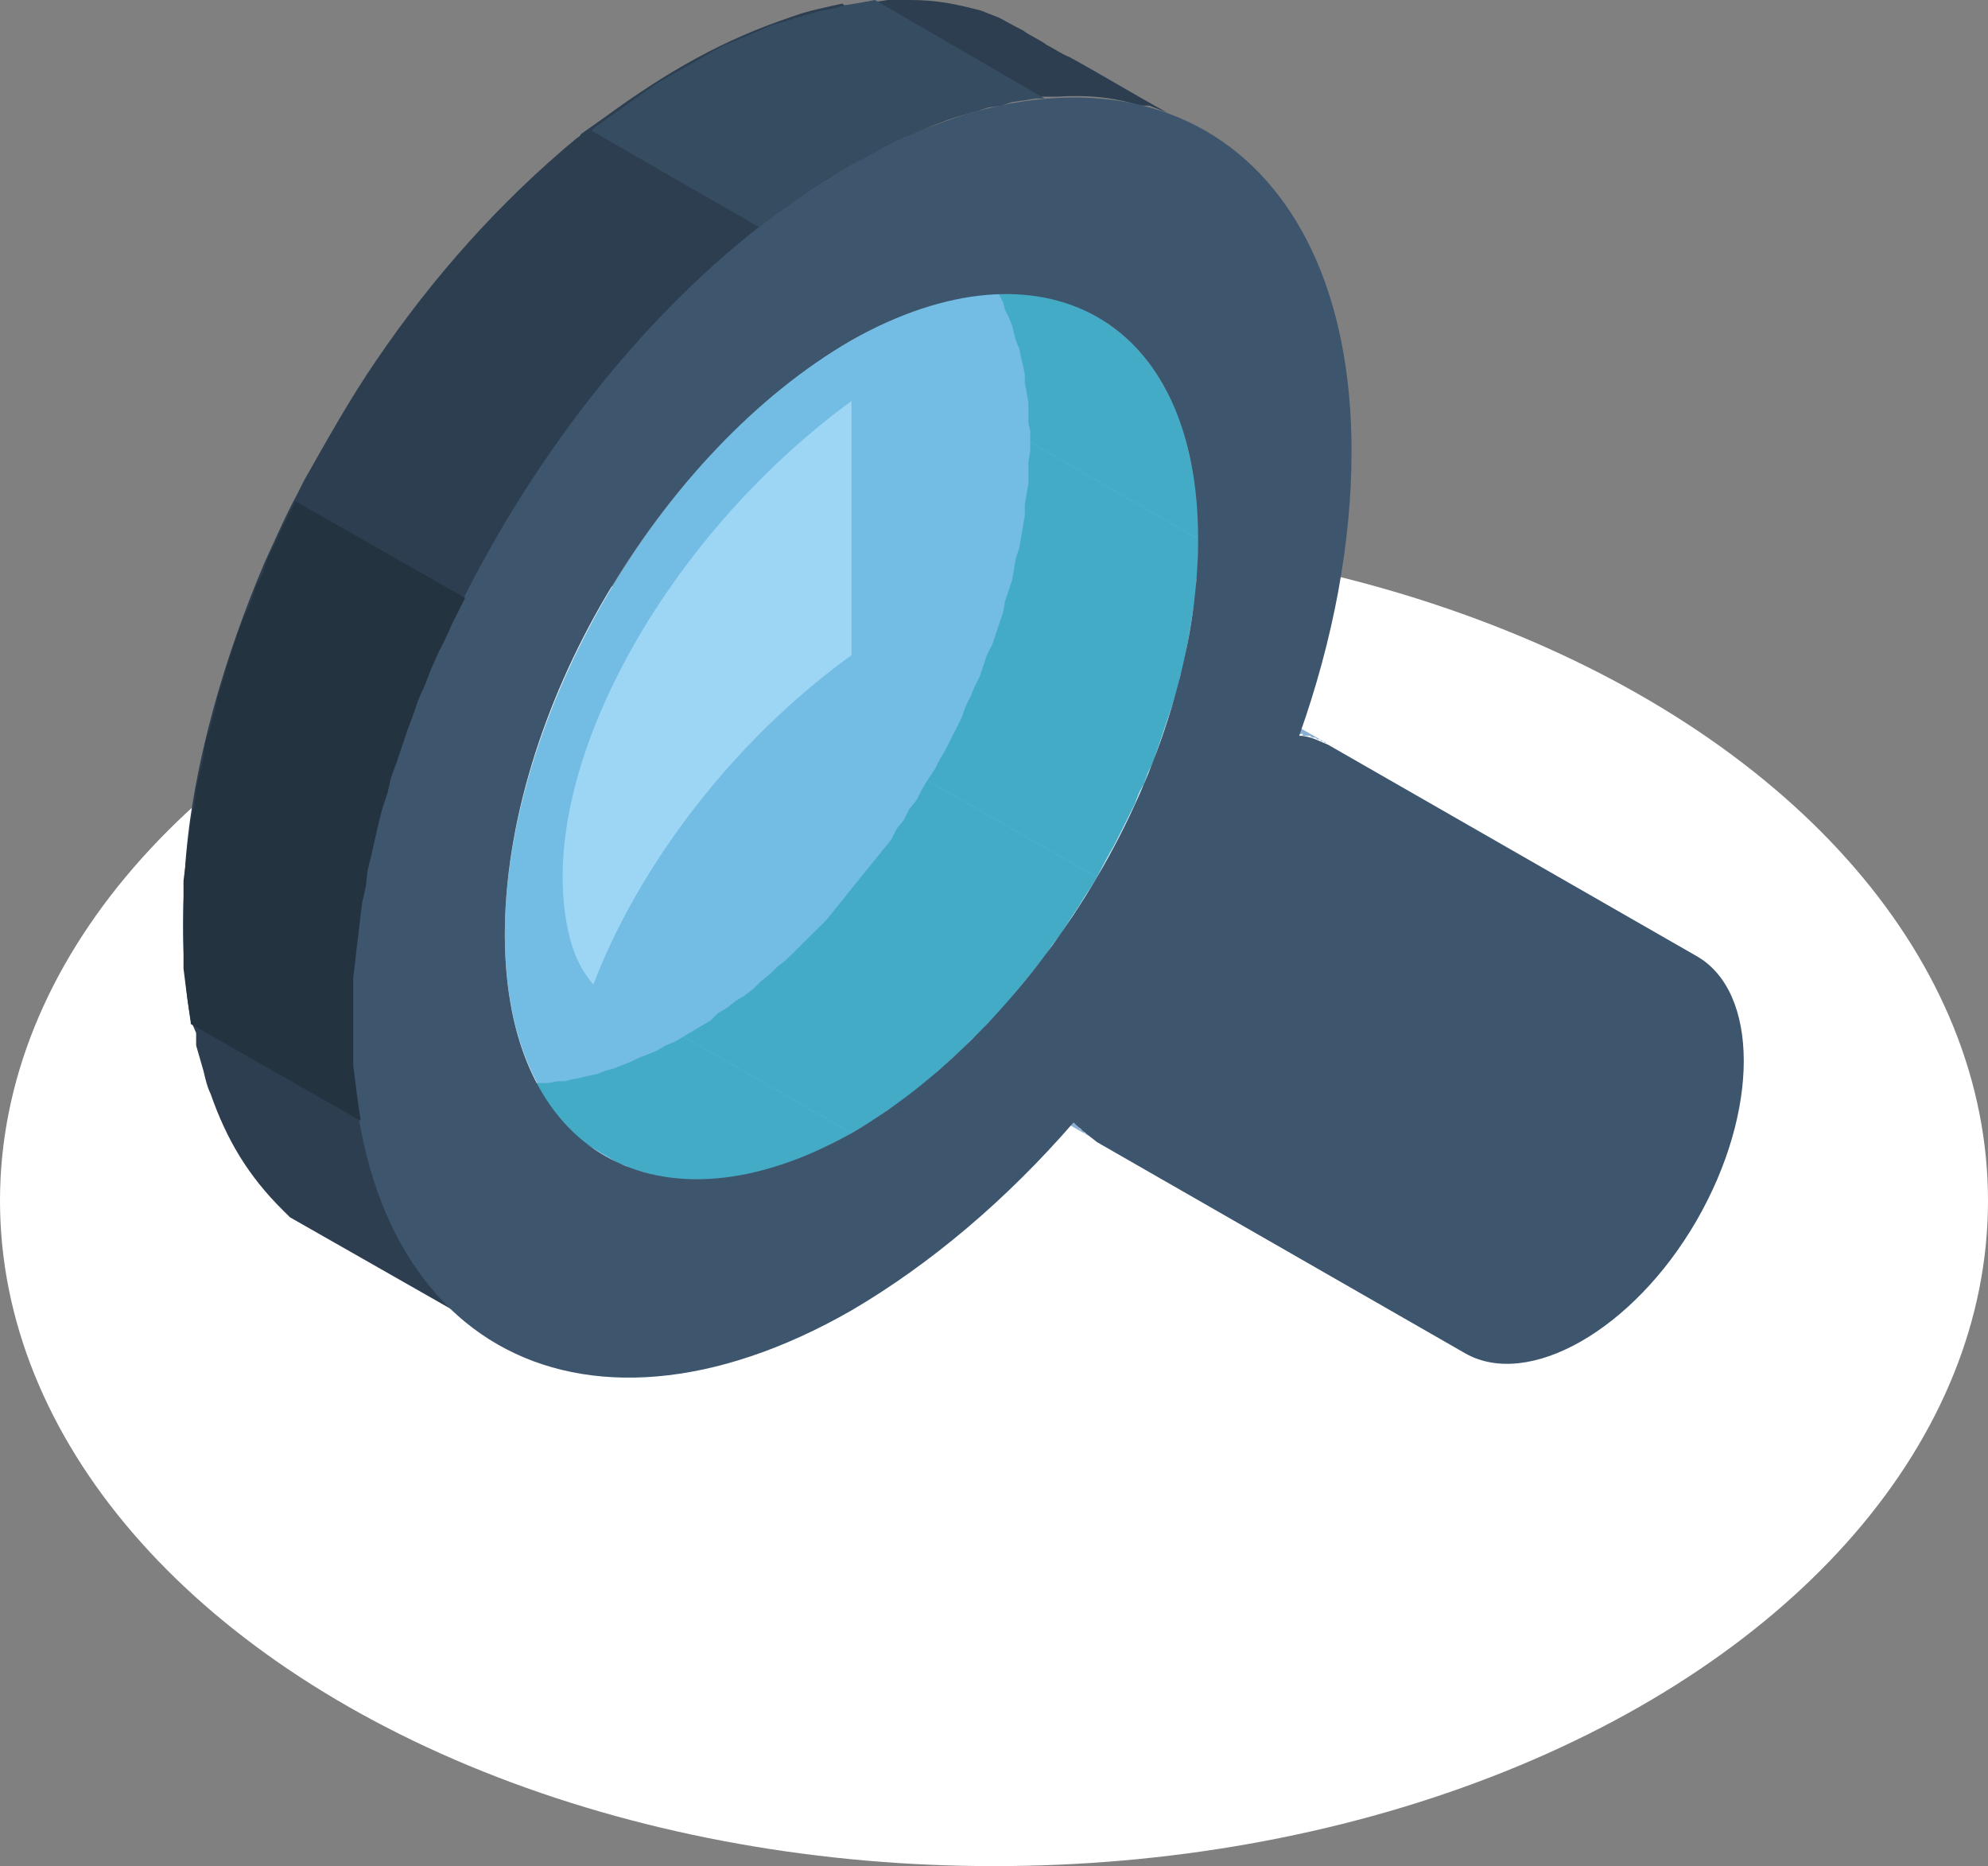
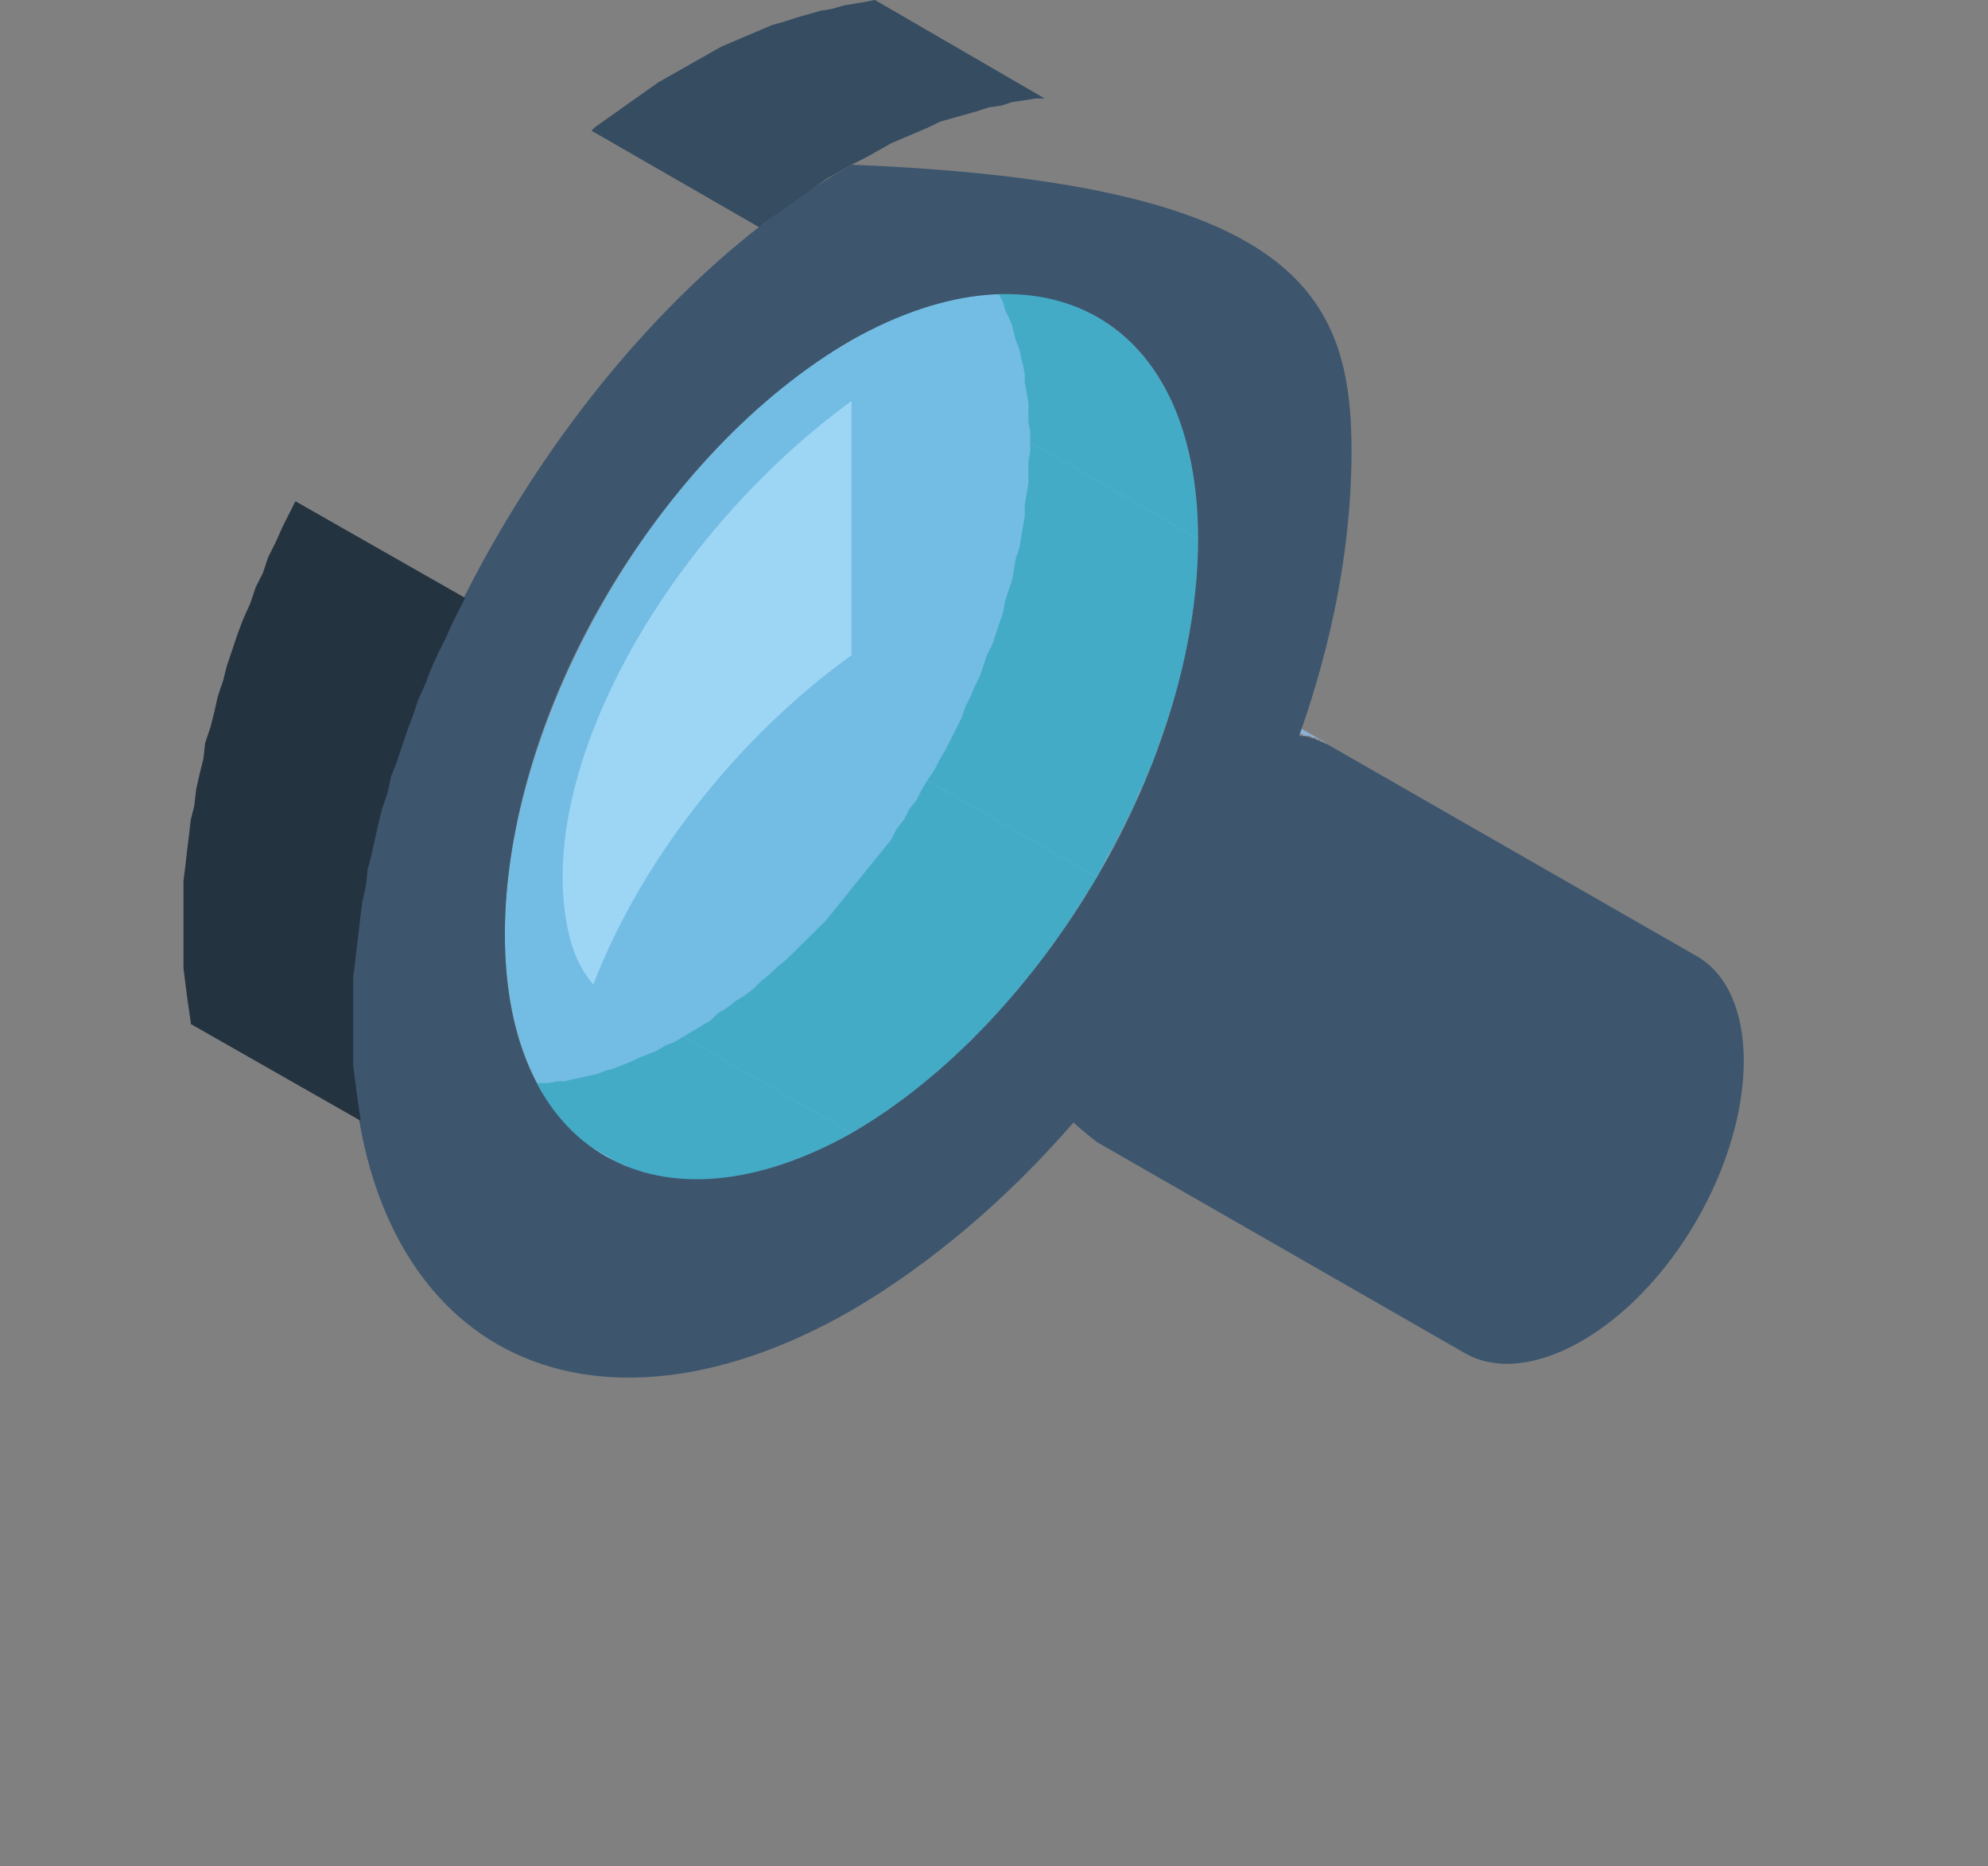
<svg xmlns="http://www.w3.org/2000/svg" width="130" height="122" viewBox="0 0 130 122" fill="none">
  <rect x="0" y="0" width="130" height="122" fill="#808080" stroke="none" />
-   <ellipse cx="65" cy="78.5" rx="65" ry="43.5" fill="white" />
  <path fill-rule="evenodd" clip-rule="evenodd" d="M55.68 22.237C43.166 29.376 33.014 46.814 33.014 61.092C33.014 75.371 43.166 81.222 55.68 74.083C68.194 66.944 78.347 49.506 78.347 35.228C78.347 20.949 68.194 15.098 55.68 22.237Z" fill="#73BCE3" />
  <path fill-rule="evenodd" clip-rule="evenodd" d="M55.68 42.835C47.889 48.453 41.75 56.645 38.798 64.369C38.208 63.667 37.618 62.731 37.264 61.326C34.666 51.144 43.048 35.462 55.68 26.216V42.718V42.835Z" fill="#9DD6F5" />
-   <path fill-rule="evenodd" clip-rule="evenodd" d="M55.209 0.351H55.917L56.625 0.117H57.334L58.042 0H58.75H59.459C61.229 0 62.41 0.234 64.181 0.702L64.771 0.936L65.361 1.17C65.361 1.17 66.424 1.756 66.896 1.99C67.368 2.341 67.959 2.575 68.431 2.926C68.903 3.16 69.375 3.511 69.965 3.745C72.09 4.915 74.215 6.203 76.34 7.373L75.75 7.139L75.16 6.905H74.57C72.681 6.32 71.028 6.203 69.139 6.32C68.903 6.32 68.667 6.32 68.431 6.32H67.722L67.014 6.554H66.306C62.764 7.373 59.813 8.544 56.743 10.182C46.354 15.8 37.618 26.099 31.951 36.281C31.951 36.398 31.834 36.632 31.715 36.749L31.243 37.685L30.771 38.622L30.299 39.558L29.826 40.494C28.056 44.356 26.521 48.101 25.459 52.315C23.806 58.049 22.979 64.369 23.57 70.338C23.57 70.572 23.57 70.923 23.57 71.157V72.094V72.913L23.806 73.732V74.551L24.16 75.371L24.396 76.19C24.986 77.945 25.459 79.233 26.285 80.988L26.639 81.691L26.993 82.276L27.347 82.861L27.701 83.446L28.174 84.031L28.646 84.499L29.118 84.968L29.59 85.436L30.063 85.904L18.965 79.584L18.493 79.116C16.25 76.892 14.834 74.551 13.771 71.508C13.535 71.04 13.417 70.455 13.299 69.987L13.063 69.168L12.826 68.349V67.529L12.472 66.71C11.882 63.199 11.882 60.156 12.118 56.528C12.59 49.974 14.715 42.835 17.313 36.749C18.021 35.228 18.611 33.823 19.438 32.302L19.91 31.365C21.445 28.674 22.861 26.099 24.632 23.524C28.292 18.14 32.66 13.225 37.736 9.012C37.736 9.012 37.972 8.895 37.972 8.778L38.799 8.192L39.625 7.607C43.639 4.681 47.299 2.575 51.903 1.053C52.847 0.702 54.028 0.468 55.09 0.234L55.209 0.351Z" fill="#2C3E50" />
  <path fill-rule="evenodd" clip-rule="evenodd" d="M84.958 47.984L73.978 41.665H74.097L74.215 41.782H74.333H74.451H74.569H74.687V41.899H74.805H74.923H75.041V42.016H75.159H75.277L75.395 42.133H75.513L75.631 42.25L86.728 48.57H86.611V48.453H86.492H86.374V48.336H86.256H86.138L86.02 48.218H85.902H85.784L85.666 48.102H85.548H85.43H85.312H85.194V47.984H85.076H84.958Z" fill="#8CB0D4" />
-   <path fill-rule="evenodd" clip-rule="evenodd" d="M71.5 74.434L60.403 68.115L60.285 67.997H60.167V67.88L60.049 67.763H59.931L59.813 67.646L59.695 67.529L59.577 67.412L59.459 67.295L59.341 67.178V67.061H59.223L70.32 73.381L70.438 73.498L70.556 73.615V73.732L70.674 73.849H70.792L70.91 73.966V74.083H71.028L71.146 74.2L71.264 74.317H71.382L71.5 74.434Z" fill="#8CB0D4" />
  <path fill-rule="evenodd" clip-rule="evenodd" d="M78.347 35.227L67.368 28.908V28.205L67.25 27.62V26.918V26.333L67.132 25.631L67.014 25.046V24.46L66.896 23.875L66.778 23.407L66.659 22.822L66.423 22.237L66.305 21.768L66.187 21.3L65.951 20.715L65.715 20.247L65.597 19.779L65.361 19.311L65.125 18.96L64.889 18.491L64.534 18.14L64.298 17.672L64.062 17.321L63.708 16.97L63.472 16.619L63.118 16.268L62.882 15.917L62.528 15.683L62.173 15.332L61.819 15.098L61.465 14.863L61.111 14.512L60.639 14.395L71.736 20.715L72.09 20.832L72.444 21.183L72.798 21.417L73.153 21.651L73.507 22.003L73.861 22.237L74.215 22.588L74.451 22.939L74.805 23.29L75.041 23.641L75.396 23.992L75.632 24.46L75.868 24.811L76.104 25.279L76.34 25.631L76.576 26.099L76.812 26.567L77.048 27.035L77.166 27.62L77.403 28.088L77.521 28.556L77.639 29.142L77.757 29.727L77.875 30.195L77.993 30.78L78.111 31.365L78.229 31.951V32.653L78.347 33.238V33.823V34.525V35.227Z" fill="#44ABC7" />
  <path fill-rule="evenodd" clip-rule="evenodd" d="M39.744 75.605L28.646 69.285L29.119 69.519L29.473 69.753L29.827 69.87L30.299 70.104L30.653 70.221L31.126 70.338L31.598 70.455L32.07 70.572L32.424 70.689H32.897L33.369 70.806H33.841H34.431H34.903H35.376H35.848L36.438 70.689H36.91L37.383 70.572L37.973 70.455L38.445 70.338L39.035 70.221L39.626 69.987L40.098 69.87L40.688 69.636L41.278 69.402L41.751 69.168L42.341 68.934L42.931 68.7L43.522 68.349L44.112 68.114L44.702 67.763L55.681 74.083L55.091 74.434L54.619 74.668L54.028 75.019L53.438 75.254L52.848 75.488L52.258 75.722L51.667 75.956L51.195 76.19L50.605 76.307L50.014 76.541L49.542 76.658L48.952 76.775L48.48 76.892L47.889 77.009H47.417L46.945 77.126H46.355H45.883H45.41H44.938H44.466L43.994 77.009H43.522L43.049 76.892L42.577 76.775L42.223 76.658L41.751 76.541L41.278 76.424L40.924 76.19L40.452 76.073L40.098 75.839L39.744 75.605Z" fill="#44ABC7" />
  <path fill-rule="evenodd" clip-rule="evenodd" d="M55.68 74.083L44.701 67.763L45.291 67.412L45.882 67.061L46.472 66.71L46.944 66.242L47.535 65.891L48.125 65.423L48.715 65.072L49.305 64.603L49.778 64.135L50.368 63.667L50.84 63.199L51.43 62.731L51.903 62.263L52.493 61.678L52.965 61.209L53.555 60.624L54.028 60.156L54.5 59.571L54.972 58.986L55.444 58.401L55.916 57.815L56.389 57.23L56.861 56.645L57.333 56.06L57.805 55.475L58.278 54.889L58.632 54.187L59.104 53.602L59.458 52.9L59.93 52.315L60.285 51.612L60.639 51.027L71.736 57.347L71.382 57.932L70.909 58.635L70.555 59.22L70.083 59.922L69.729 60.507L69.257 61.209L68.784 61.795L68.43 62.38L67.958 62.965L67.486 63.55L67.014 64.135L66.541 64.721L66.069 65.306L65.597 65.891L65.007 66.476L64.534 66.944L64.062 67.529L63.472 67.997L63 68.583L62.41 69.051L61.937 69.519L61.347 69.987L60.875 70.455L60.285 70.923L59.694 71.391L59.222 71.743L58.632 72.211L58.041 72.562L57.451 73.03L56.861 73.381L56.271 73.732L55.68 74.083Z" fill="#44ABC7" />
  <path fill-rule="evenodd" clip-rule="evenodd" d="M71.736 57.347L60.639 51.027L61.111 50.325L61.465 49.623L61.819 49.038L62.173 48.336L62.528 47.633L62.882 46.931L63.118 46.229L63.472 45.527L63.708 44.941L64.062 44.239L64.298 43.537L64.534 42.835L64.889 42.133L65.125 41.431L65.361 40.728L65.597 40.026L65.715 39.324L65.951 38.622L66.187 37.919L66.305 37.217L66.423 36.515L66.659 35.813L66.778 35.111L66.896 34.408L67.014 33.706V33.004L67.132 32.302L67.25 31.599V30.897V30.195L67.368 29.493V28.908L78.347 35.228V35.93V36.515V37.217L78.229 37.919V38.622L78.111 39.324L77.993 40.026L77.875 40.728L77.757 41.431L77.639 42.133L77.521 42.835L77.403 43.537L77.166 44.239L77.048 44.941L76.812 45.644L76.576 46.346L76.34 47.048L76.104 47.75L75.868 48.453L75.632 49.155L75.396 49.857L75.041 50.559L74.805 51.261L74.451 51.847L74.215 52.549L73.861 53.251L73.507 53.953L73.153 54.655L72.798 55.358L72.444 55.943L72.09 56.645L71.736 57.347Z" fill="#44ABC7" />
  <path fill-rule="evenodd" clip-rule="evenodd" d="M71.737 20.715L60.639 14.395L60.285 14.161L59.931 13.927L59.459 13.81L70.556 20.13L70.91 20.247L71.383 20.481L71.737 20.715Z" fill="#8CB0D4" />
-   <path fill-rule="evenodd" clip-rule="evenodd" d="M55.68 10.767C64.652 5.618 72.916 5.15 78.819 8.544C84.722 11.938 88.381 19.194 88.381 29.493C88.381 35.462 87.201 41.782 84.958 48.102C85.666 48.102 86.256 48.453 86.847 48.687L110.93 62.497C115.062 64.838 115.062 72.679 110.93 79.818C106.798 86.957 99.951 90.819 95.819 88.479L71.736 74.668C71.736 74.668 70.673 73.849 70.201 73.381C65.833 78.414 60.874 82.627 55.68 85.67C46.708 90.819 38.444 91.287 32.541 87.893C26.638 84.499 22.979 77.243 22.979 66.944C22.979 56.645 26.638 45.176 32.541 34.994C38.444 24.811 46.59 15.917 55.68 10.767ZM71.736 20.715C67.603 18.375 61.937 18.726 55.68 22.237C49.423 25.865 43.756 31.951 39.624 38.973C35.492 45.995 33.013 53.953 33.013 61.092C33.013 68.231 35.492 73.264 39.624 75.605C43.756 77.945 49.423 77.594 55.68 74.083C61.937 70.455 67.603 64.369 71.736 57.347C75.867 50.325 78.347 42.367 78.347 35.228C78.347 28.088 75.867 23.056 71.736 20.715Z" fill="#3D566E" />
+   <path fill-rule="evenodd" clip-rule="evenodd" d="M55.68 10.767C84.722 11.938 88.381 19.194 88.381 29.493C88.381 35.462 87.201 41.782 84.958 48.102C85.666 48.102 86.256 48.453 86.847 48.687L110.93 62.497C115.062 64.838 115.062 72.679 110.93 79.818C106.798 86.957 99.951 90.819 95.819 88.479L71.736 74.668C71.736 74.668 70.673 73.849 70.201 73.381C65.833 78.414 60.874 82.627 55.68 85.67C46.708 90.819 38.444 91.287 32.541 87.893C26.638 84.499 22.979 77.243 22.979 66.944C22.979 56.645 26.638 45.176 32.541 34.994C38.444 24.811 46.59 15.917 55.68 10.767ZM71.736 20.715C67.603 18.375 61.937 18.726 55.68 22.237C49.423 25.865 43.756 31.951 39.624 38.973C35.492 45.995 33.013 53.953 33.013 61.092C33.013 68.231 35.492 73.264 39.624 75.605C43.756 77.945 49.423 77.594 55.68 74.083C61.937 70.455 67.603 64.369 71.736 57.347C75.867 50.325 78.347 42.367 78.347 35.228C78.347 28.088 75.867 23.056 71.736 20.715Z" fill="#3D566E" />
  <path fill-rule="evenodd" clip-rule="evenodd" d="M44.7 4.447L45.527 3.979L46.353 3.511L47.18 3.043L48.006 2.692L48.833 2.341L49.659 1.99L50.485 1.638L51.312 1.404L52.02 1.17L52.846 0.936L53.673 0.702L54.381 0.585L55.208 0.351L55.916 0.234L56.624 0.117L57.214 0L68.312 6.437H67.721L67.013 6.554L66.187 6.671L65.478 6.905L64.652 7.022L63.944 7.256L63.117 7.49L62.291 7.724L61.464 7.958L60.756 8.309L59.93 8.661L59.103 9.012L58.277 9.363L57.45 9.831L56.624 10.299L55.68 10.767L54.853 11.235L54.027 11.704L53.2 12.289L52.374 12.874L51.548 13.459L50.721 14.044L49.895 14.629L49.659 14.864L38.68 8.544L38.916 8.309L39.742 7.724L40.569 7.139L41.395 6.554L42.221 5.969L43.048 5.384L43.874 4.915L44.7 4.447Z" fill="#354C61" />
  <path fill-rule="evenodd" clip-rule="evenodd" d="M30.417 39.09L30.062 39.792L29.59 40.728L29.118 41.782L28.646 42.718L28.174 43.771L27.819 44.707L27.347 45.761L26.993 46.814L26.639 47.75L26.285 48.804L25.931 49.857L25.576 50.793L25.34 51.846L24.986 52.9L24.75 53.836L24.514 54.889L24.278 55.943L24.042 56.879L23.924 57.932L23.688 58.986L23.569 59.922L23.451 60.975L23.333 61.911L23.215 62.965L23.097 63.901V64.954V65.891V66.827V67.763V68.817V69.636L23.215 70.572L23.333 71.508L23.451 72.328L23.569 73.147V73.264L12.472 66.944V66.827L12.354 66.008L12.236 65.189L12.118 64.252L12 63.316V62.497V61.443V60.507V59.571V58.635V57.581L12.118 56.645L12.236 55.592L12.354 54.655L12.472 53.602L12.708 52.666L12.826 51.612L13.062 50.559L13.299 49.623L13.417 48.569L13.771 47.516L14.007 46.58L14.243 45.527L14.597 44.473L14.833 43.537L15.188 42.484L15.542 41.43L15.896 40.494L16.368 39.441L16.722 38.388L17.194 37.451L17.549 36.398L18.021 35.462L18.493 34.408L18.965 33.472L19.319 32.77L30.417 39.09Z" fill="#243340" />
</svg>